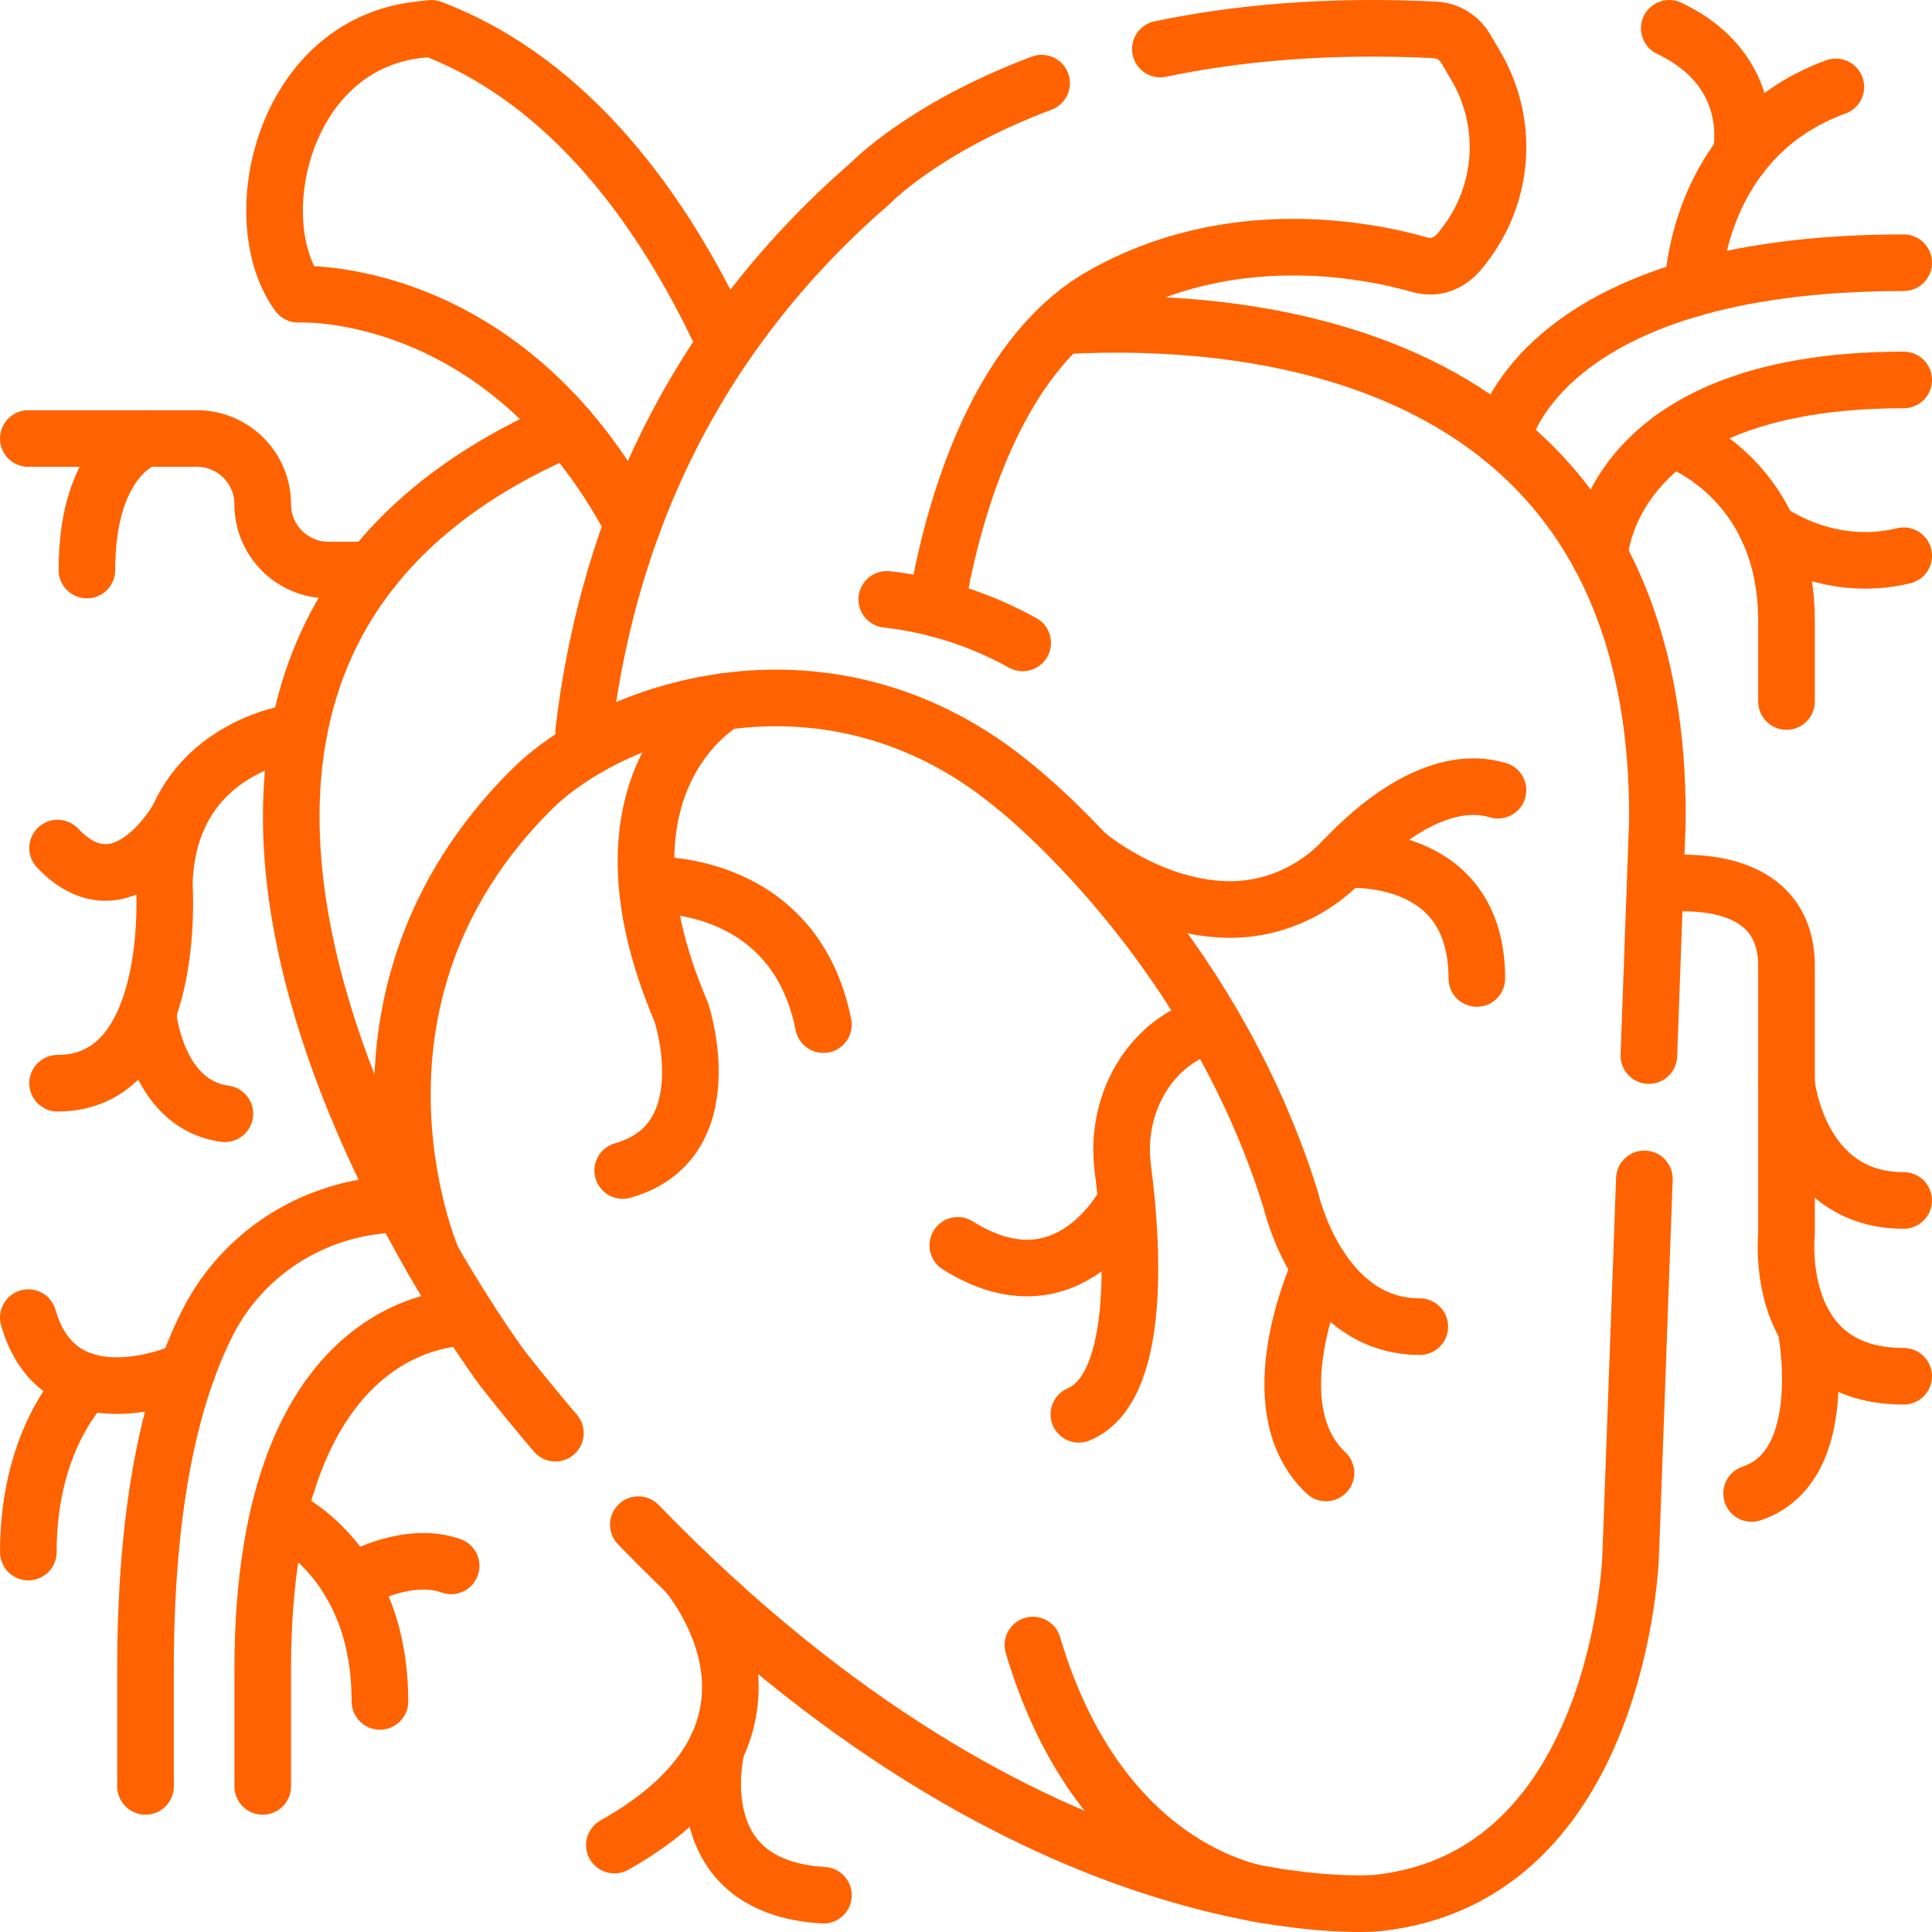
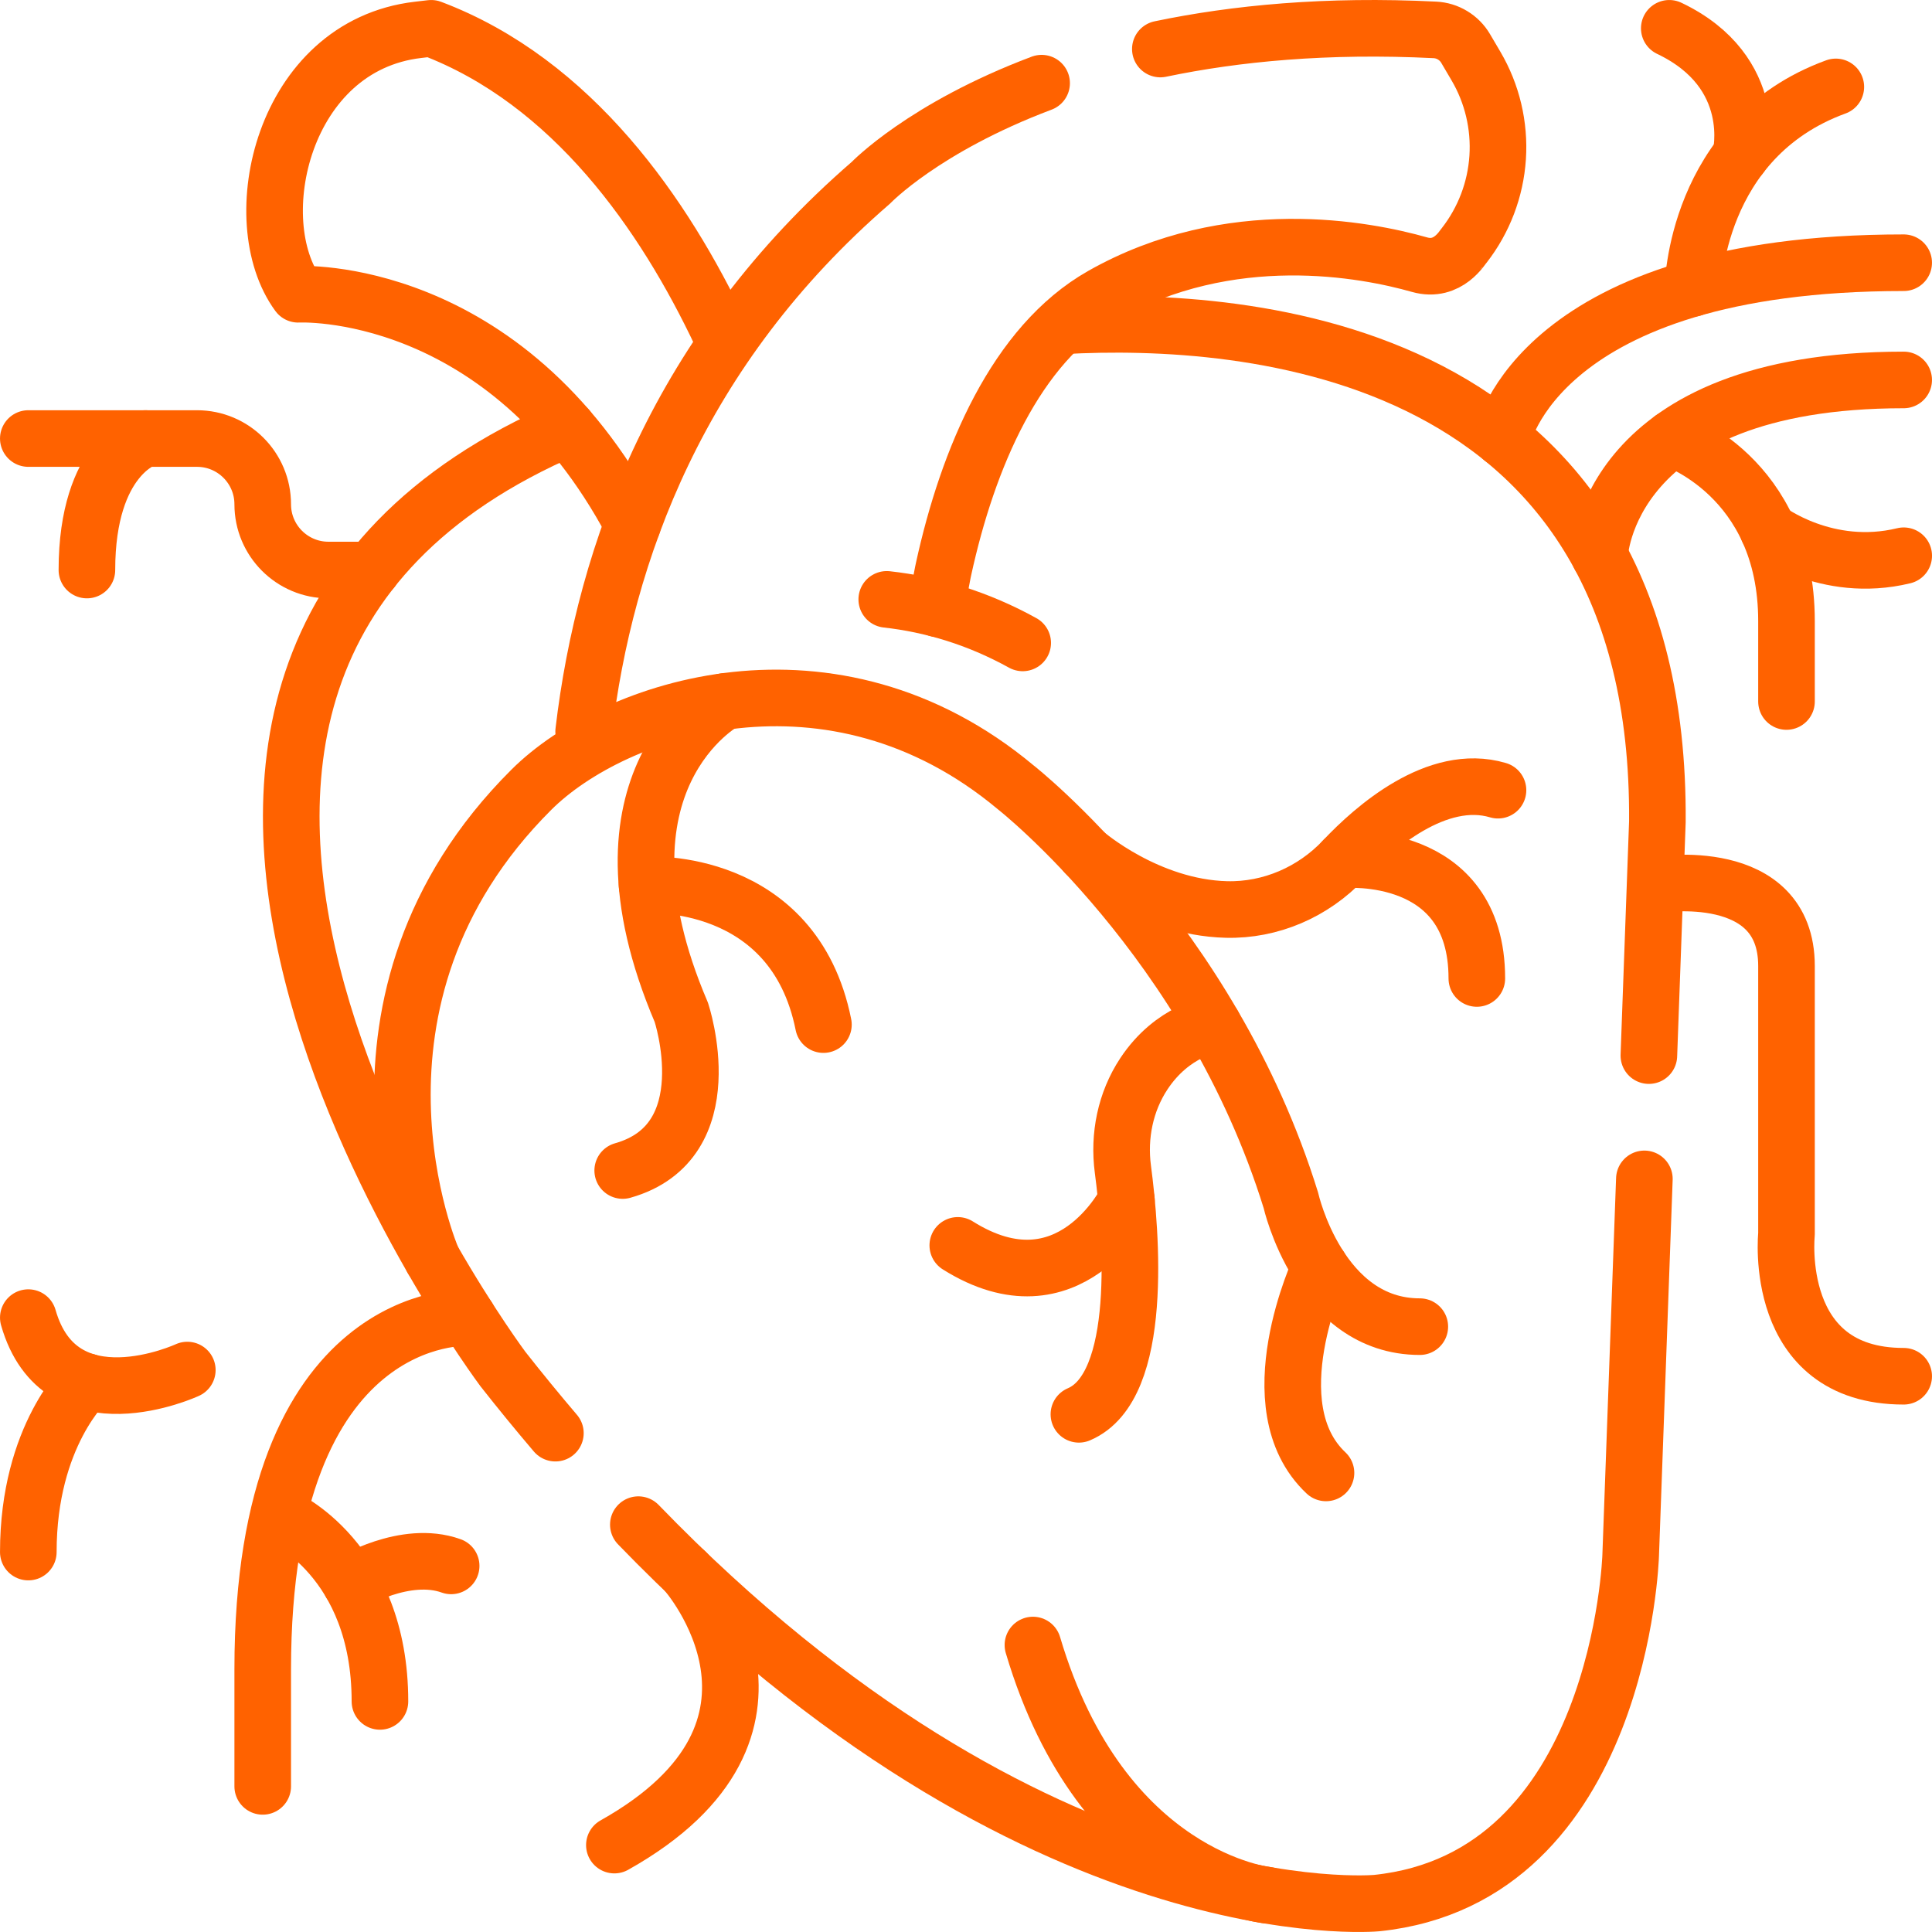
<svg xmlns="http://www.w3.org/2000/svg" width="64" height="64" viewBox="0 0 64 64" fill="none">
  <g clip-path="url(#clip0_86_408)">
    <path d="M18.398 47.475C17.805 46.779 17.226 46.071 16.661 45.353C16.661 45.353 -0.461 22.454 18.802 14.187M54.472 39.052L54.018 51.529C54.018 51.529 53.695 62.199 45.61 63.042C45.61 63.042 34.315 64.118 21.146 50.506M35.216 10.793C41.249 10.46 55.017 11.428 54.903 27.221L54.621 34.968" stroke="#FF6200" stroke-width="1.875" stroke-miterlimit="10" stroke-linecap="round" stroke-linejoin="round" />
    <path d="M20.959 17.368C16.712 9.374 9.878 9.748 9.878 9.748C8.09 7.31 9.349 1.515 13.848 0.989L14.284 0.938C18.968 2.707 22.01 7.112 23.881 11.075M38.438 1.624C40.929 1.104 43.945 0.812 47.531 0.99C47.739 1 47.941 1.061 48.118 1.169C48.296 1.276 48.445 1.426 48.55 1.605L48.893 2.188C49.431 3.103 49.681 4.159 49.612 5.218C49.542 6.278 49.156 7.292 48.504 8.129C48.458 8.164 47.977 9.038 47.023 8.767C45.248 8.263 40.752 7.385 36.506 9.793C33.648 11.415 32.056 15.198 31.259 18.84C31.259 18.84 31.09 19.6 31.055 20.165" stroke="#FF6200" stroke-width="1.875" stroke-miterlimit="10" stroke-linecap="round" stroke-linejoin="round" />
    <path d="M19.334 24.234C20.034 18.308 22.475 11.568 28.851 6.053C28.851 6.053 30.599 4.226 34.505 2.755M14.322 41.707C14.324 41.695 10.587 33.151 17.603 26.16C20.347 23.426 27.57 21.005 33.648 26.082C33.648 26.082 40.088 31.124 42.763 39.766C42.763 39.766 43.701 43.947 47.033 43.947M29.375 19.855C30.852 20.019 32.377 20.467 33.878 21.297" stroke="#FF6200" stroke-width="1.875" stroke-miterlimit="10" stroke-linecap="round" stroke-linejoin="round" />
    <path d="M35.955 28.27C35.955 28.27 38.016 30.061 40.626 30.128C42.092 30.165 43.504 29.55 44.509 28.482C45.5 27.431 47.6 25.576 49.623 26.176" stroke="#FF6200" stroke-width="1.875" stroke-miterlimit="10" stroke-linecap="round" stroke-linejoin="round" />
    <path d="M44.509 28.482C44.509 28.482 48.923 28.094 48.922 32.413M40.183 33.941C40.183 33.941 38.848 34.124 37.892 35.571C37.279 36.499 37.052 37.629 37.197 38.731C37.475 40.833 37.908 45.933 35.74 46.851" stroke="#FF6200" stroke-width="1.875" stroke-miterlimit="10" stroke-linecap="round" stroke-linejoin="round" />
    <path d="M37.315 39.766C37.315 39.766 35.423 43.578 31.728 41.255M43.727 41.978C43.727 41.978 41.567 46.575 43.925 48.792M23.999 23.238C23.999 23.238 19.269 25.806 22.569 33.533C22.569 33.533 23.999 37.824 20.628 38.775" stroke="#FF6200" stroke-width="1.875" stroke-miterlimit="10" stroke-linecap="round" stroke-linejoin="round" />
    <path d="M21.434 29.312C21.434 29.312 26.291 29.016 27.277 33.941M41.983 62.782C41.983 62.782 36.513 62.237 34.217 54.494M49.769 14.527C49.769 14.527 50.921 8.703 63.062 8.703M52.986 18.41C52.986 18.41 53.178 12.586 63.062 12.586" stroke="#FF6200" stroke-width="1.875" stroke-miterlimit="10" stroke-linecap="round" stroke-linejoin="round" />
    <path d="M55.392 14.527C55.392 14.527 59.18 15.762 59.18 20.576V23.238" stroke="#FF6200" stroke-width="1.875" stroke-miterlimit="10" stroke-linecap="round" stroke-linejoin="round" />
    <path d="M58.566 17.552C58.566 17.552 60.499 19.033 63.063 18.41M56.08 9.55C56.08 9.55 56.142 4.583 60.814 2.879" stroke="#FF6200" stroke-width="1.875" stroke-miterlimit="10" stroke-linecap="round" stroke-linejoin="round" />
    <path d="M57.662 5.161C57.662 5.161 58.342 2.39 55.297 0.938M54.904 29.309C54.904 29.309 59.18 28.616 59.18 32V40.885C59.18 40.885 58.687 45.59 63.062 45.59" stroke="#FF6200" stroke-width="1.875" stroke-miterlimit="10" stroke-linecap="round" stroke-linejoin="round" />
-     <path d="M59.814 43.947C59.814 43.947 60.752 48.568 58.024 49.473M59.18 35.883C59.18 35.883 59.573 39.766 63.062 39.766M13.33 39.891C10.616 39.891 8.107 41.391 6.879 43.81C5.693 46.149 4.82 49.761 4.82 55.297V59.176" stroke="#FF6200" stroke-width="1.875" stroke-miterlimit="10" stroke-linecap="round" stroke-linejoin="round" />
    <path d="M15.501 43.648C15.501 43.648 8.703 43.268 8.703 55.297V59.176M6.205 45.385C6.205 45.385 1.993 47.337 0.938 43.648" stroke="#FF6200" stroke-width="1.875" stroke-miterlimit="10" stroke-linecap="round" stroke-linejoin="round" />
    <path d="M2.879 45.77C2.879 45.77 0.938 47.531 0.938 51.414M9.349 50.248C9.349 50.248 12.586 51.645 12.586 56.361" stroke="#FF6200" stroke-width="1.875" stroke-miterlimit="10" stroke-linecap="round" stroke-linejoin="round" />
    <path d="M11.61 52.435C11.61 52.435 13.422 51.325 14.945 51.872M12.319 18.883H10.881C9.678 18.883 8.703 17.908 8.703 16.705C8.703 15.502 7.728 14.527 6.525 14.527H0.938" stroke="#FF6200" stroke-width="1.875" stroke-miterlimit="10" stroke-linecap="round" stroke-linejoin="round" />
    <path d="M4.82 14.527C4.82 14.527 2.879 15.122 2.879 18.883M22.726 52.078C22.726 52.078 27.277 57.238 20.352 61.121" stroke="#FF6200" stroke-width="1.875" stroke-miterlimit="10" stroke-linecap="round" stroke-linejoin="round" />
-     <path d="M23.742 57.877C23.742 57.877 22.553 62.502 27.277 62.782M9.903 24.234C9.903 24.234 5.548 24.677 5.443 29.309C5.443 29.309 5.906 35.883 1.908 35.883" stroke="#FF6200" stroke-width="1.875" stroke-miterlimit="10" stroke-linecap="round" stroke-linejoin="round" />
-     <path d="M4.893 33.533C4.893 33.533 5.126 36.574 7.449 36.894M5.906 27.094C5.906 27.094 4.075 30.377 1.908 28.094" stroke="#FF6200" stroke-width="1.875" stroke-miterlimit="10" stroke-linecap="round" stroke-linejoin="round" />
  </g>
  <defs>
    <clipPath id="clip0_86_408">
      <rect width="64" height="64" fill="white" />
    </clipPath>
  </defs>
</svg>